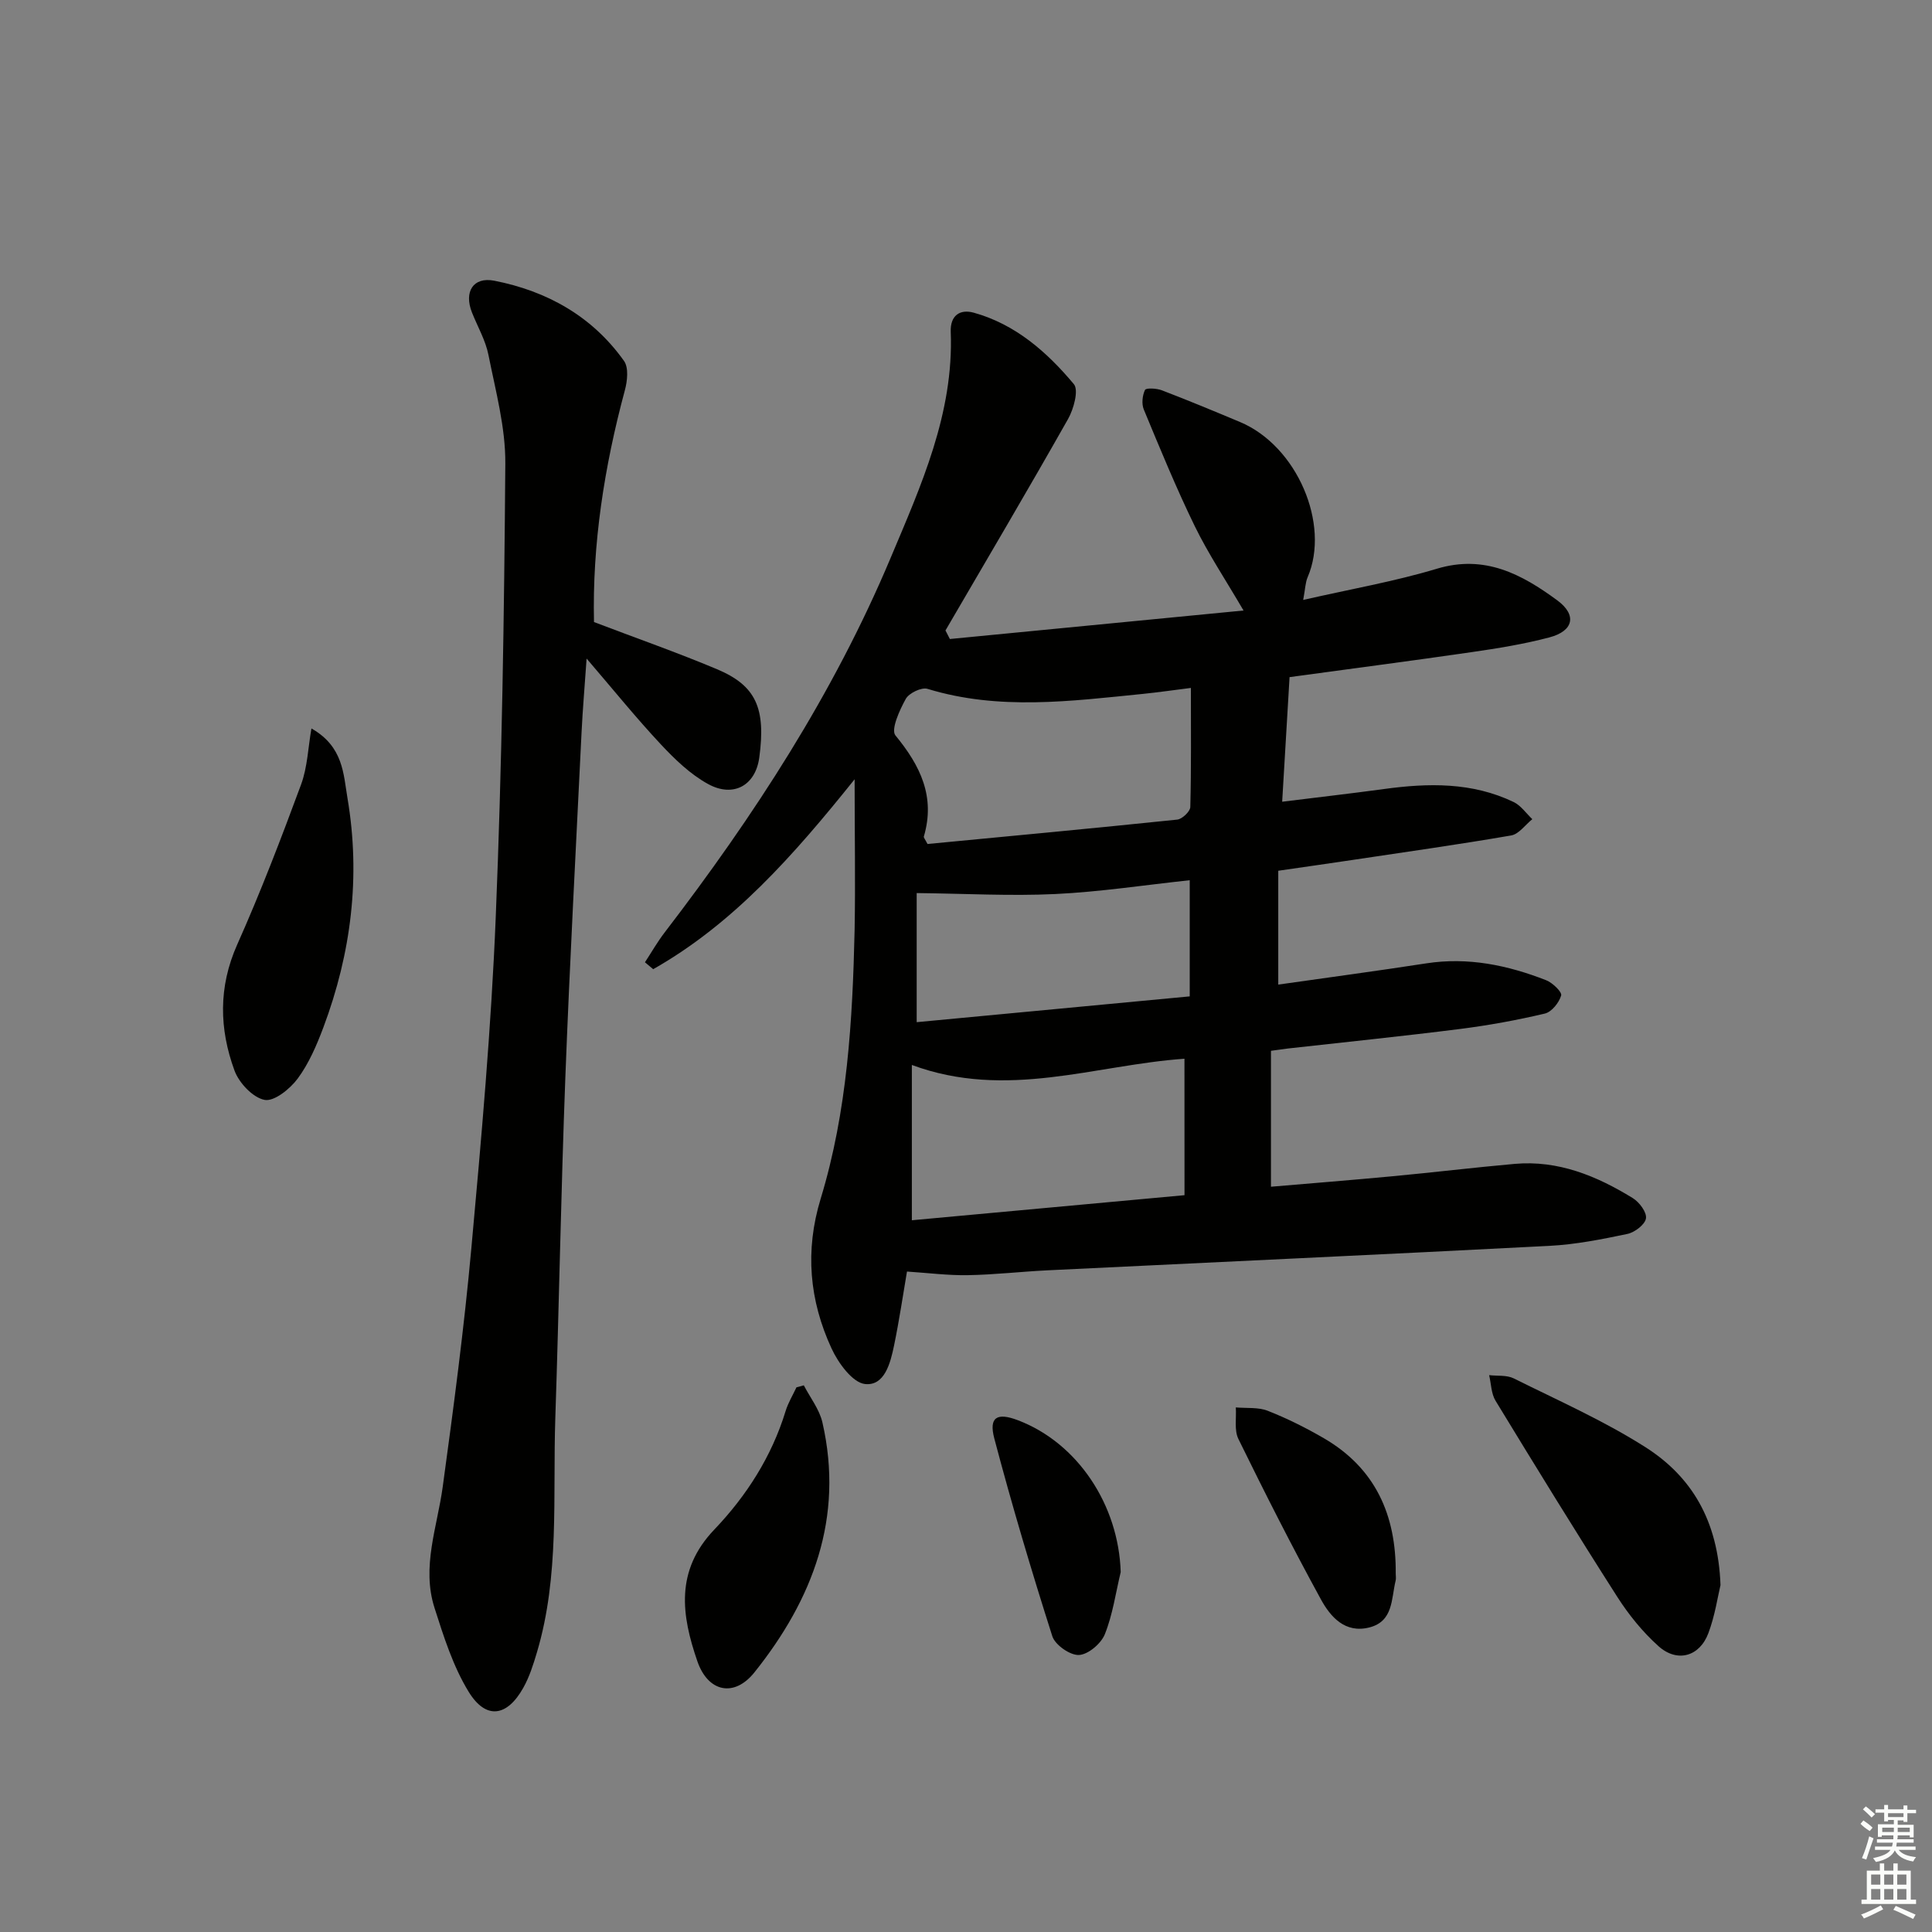
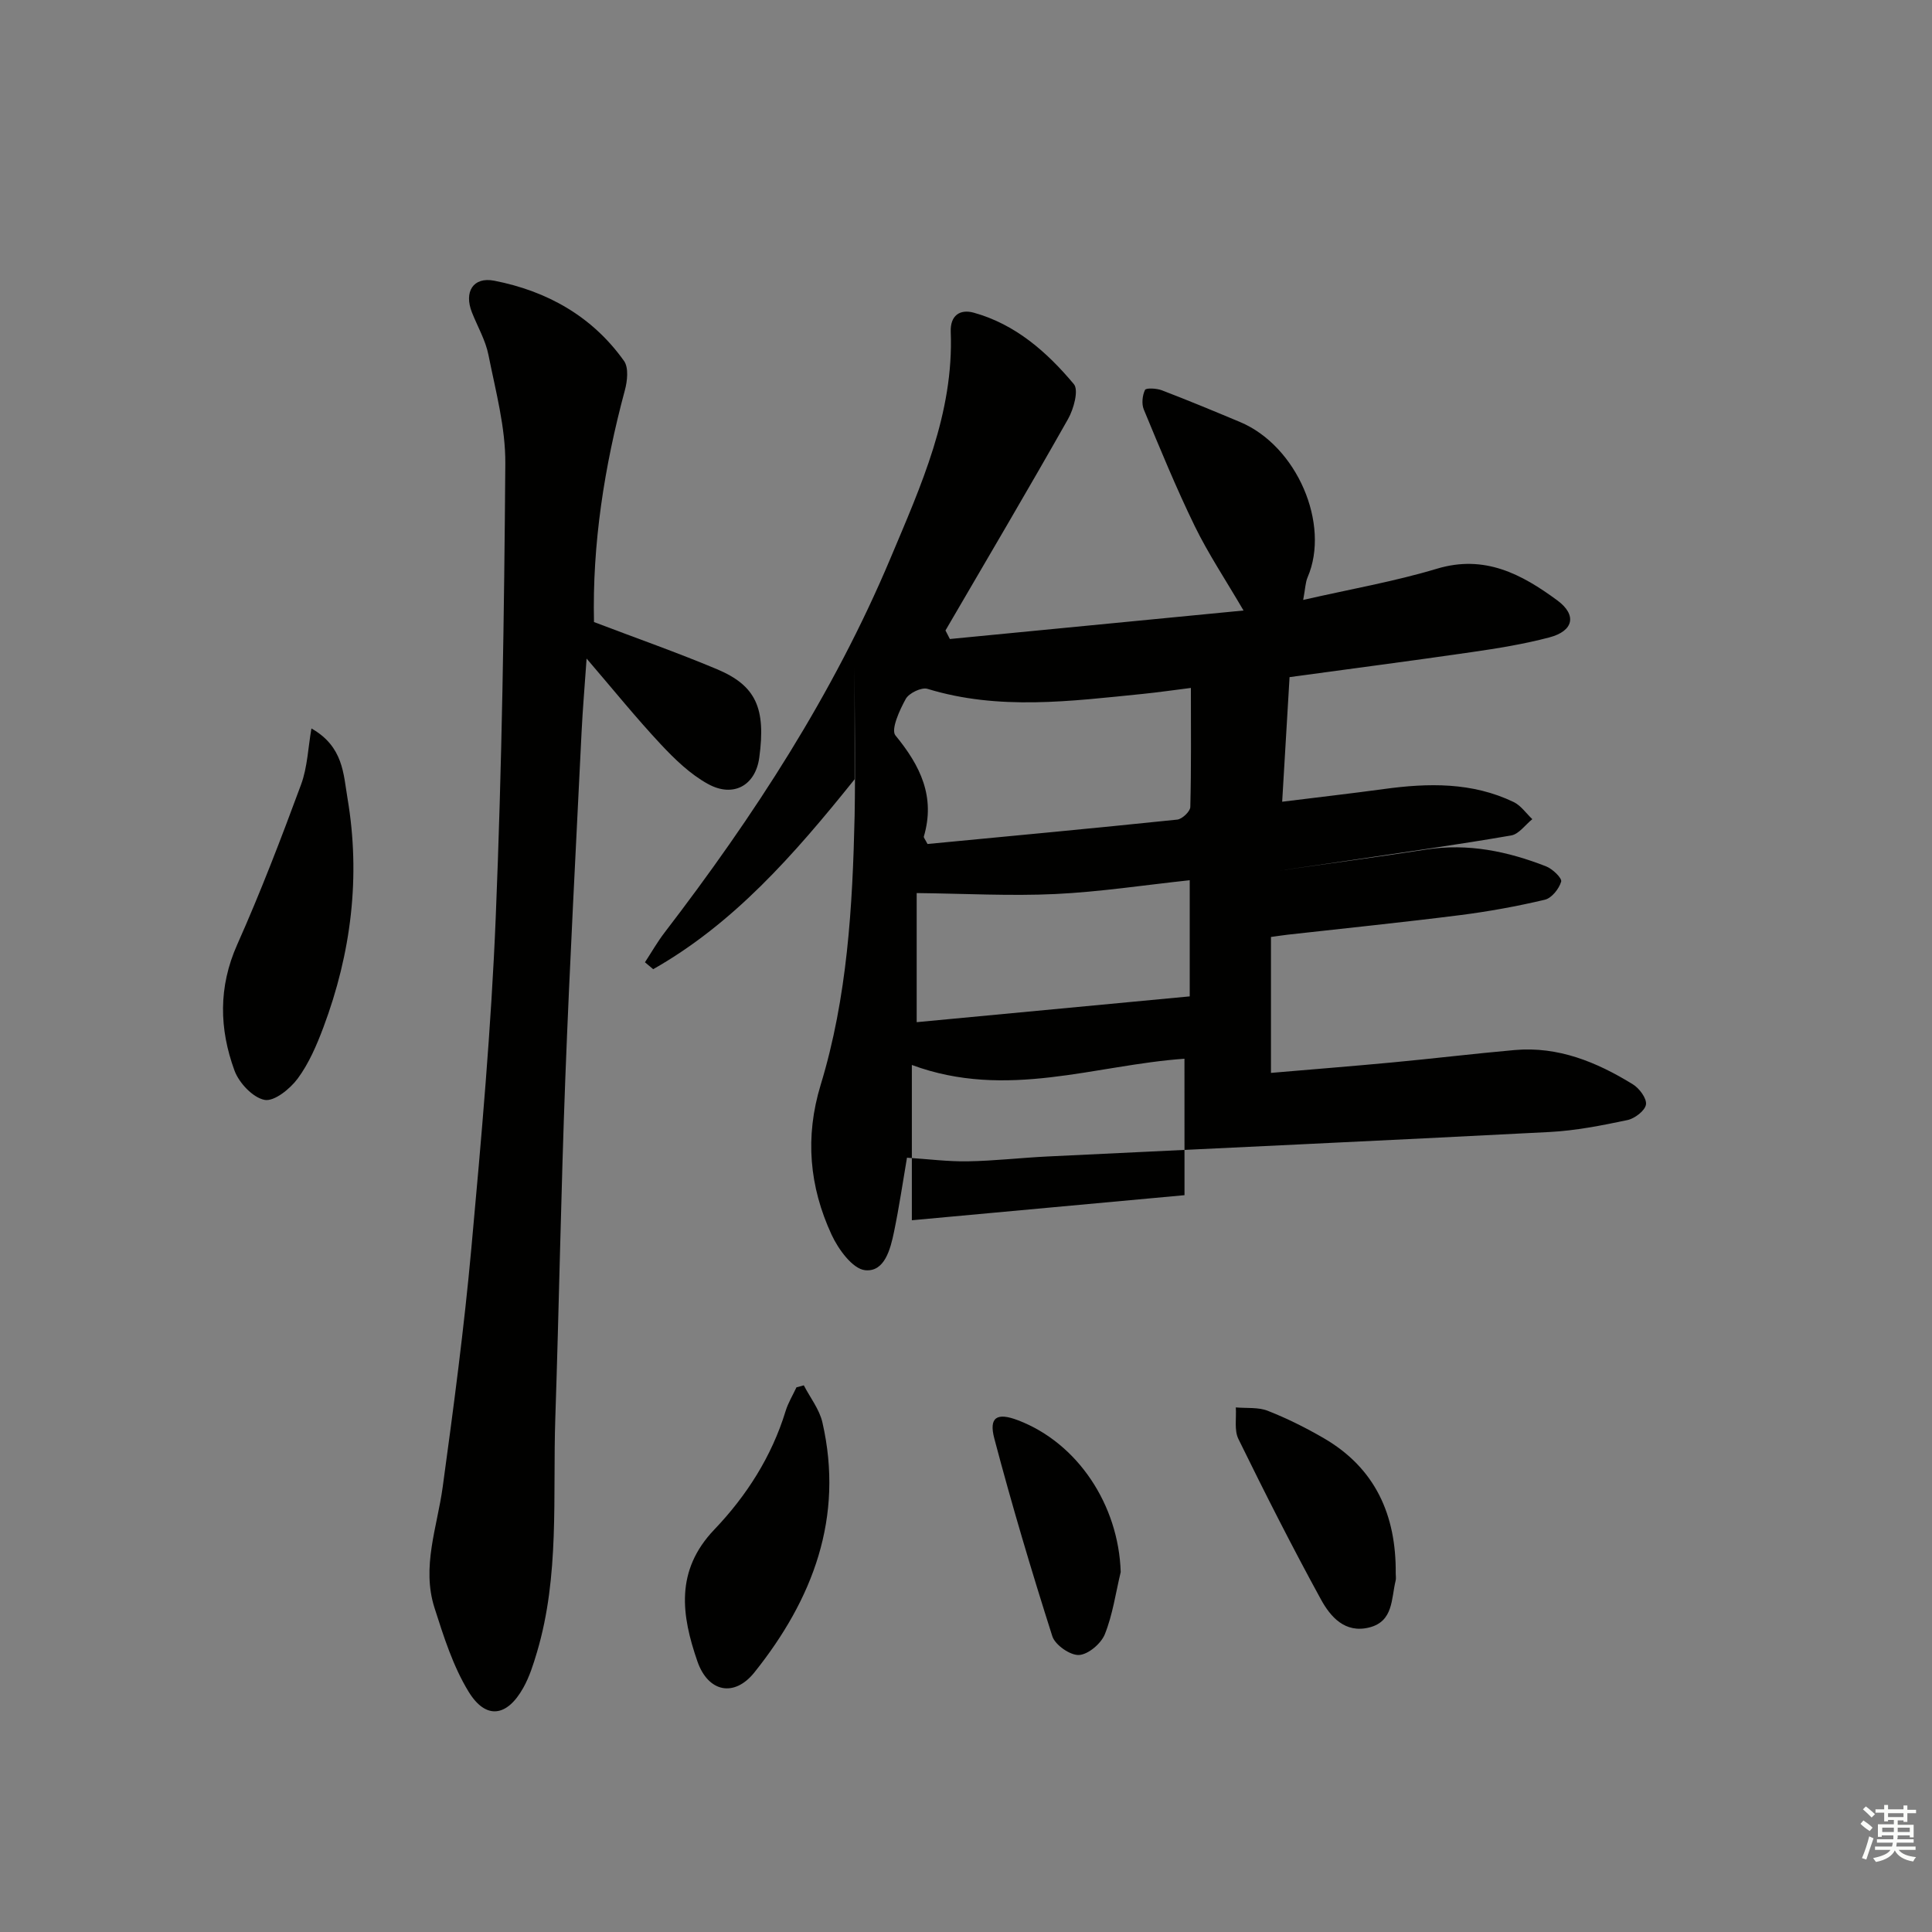
<svg xmlns="http://www.w3.org/2000/svg" enable-background="new 0 0 400 400" viewBox="0 0 400 400">
  <rect x="0" y="0" width="400" height="400" fill="#808080" stroke="none" />
  <g fill="#010100">
-     <path d="m176.94 161.34c-12.75 15.9-25.16 29.93-41.7 39.32-.57-.48-1.14-.95-1.71-1.43 1.36-2.07 2.58-4.23 4.09-6.19 18.48-24.09 34.96-49.43 46.76-77.5 6.3-14.98 13.11-29.94 12.46-46.83-.13-3.37 1.88-4.77 4.77-3.97 8.64 2.4 15.16 8.15 20.72 14.79 1.04 1.24-.03 5.15-1.2 7.22-8.3 14.68-16.89 29.21-25.38 43.78.3.59.61 1.18.91 1.77 20-1.94 39.99-3.88 60.8-5.9-3.74-6.4-7.3-11.74-10.09-17.45-3.85-7.9-7.19-16.05-10.56-24.17-.48-1.16-.3-2.9.25-4.05.22-.45 2.41-.34 3.5.08 5.43 2.08 10.8 4.31 16.17 6.56 11.82 4.96 18.72 21.18 14 32.14-.48 1.12-.49 2.45-.92 4.7 9.74-2.23 18.87-3.81 27.68-6.46 9.91-2.99 17.59 1.15 24.92 6.54 4.14 3.05 3.38 6.36-1.64 7.68-5.27 1.39-10.71 2.27-16.11 3.05-12.31 1.79-24.66 3.39-37.67 5.17-.5 8.43-1 16.79-1.53 25.8 7.38-.92 14.24-1.7 21.07-2.63 9.19-1.26 18.27-1.44 26.87 2.7 1.5.73 2.58 2.34 3.85 3.54-1.45 1.16-2.77 3.09-4.37 3.37-10.96 1.89-21.97 3.44-32.97 5.09-4.92.74-9.85 1.43-15.26 2.22v23.57c10.31-1.47 20.5-2.83 30.66-4.4 8.65-1.33 16.83.38 24.79 3.49 1.34.52 3.34 2.45 3.12 3.17-.44 1.49-1.97 3.41-3.38 3.74-5.79 1.37-11.67 2.44-17.57 3.19-11.85 1.5-23.74 2.71-35.61 4.04-.96.11-1.92.26-3.52.48v28.14c8.38-.72 16.78-1.38 25.17-2.17 8.43-.79 16.84-1.81 25.28-2.56 9.02-.8 16.99 2.49 24.45 7.08 1.36.83 2.93 2.93 2.74 4.2s-2.32 2.9-3.84 3.22c-5.32 1.12-10.72 2.19-16.13 2.47-34.66 1.8-69.34 3.38-104.01 5.07-5.48.27-10.95.91-16.43 1-4.07.07-8.16-.46-12.59-.75-.81 4.73-1.59 10.07-2.68 15.34-.75 3.6-1.95 8.38-6 7.95-2.59-.28-5.55-4.35-6.94-7.37-4.59-9.94-5.54-20.2-2.25-31 5.52-18.11 6.61-36.91 7.03-55.71.18-9.91 0-19.81 0-31.13zm69.62-18.91c-3.47.43-6.72.91-9.99 1.24-14.88 1.49-29.76 3.47-44.54-1.05-1.23-.38-3.83.87-4.5 2.08-1.29 2.32-3.12 6.37-2.14 7.56 5.16 6.27 8.31 12.69 5.88 20.94-.06.22.26.55.76 1.54 17.06-1.63 34.39-3.25 51.71-5.05 1.02-.11 2.68-1.69 2.7-2.61.21-8.12.12-16.24.12-24.65zm-57.77 78.06v32.15c18.49-1.7 37.13-3.41 56.45-5.19 0-9.57 0-18.91-.01-28.25-18.53 1.29-36.82 8.55-56.44 1.29zm57.53-38.25c-9.42 1.01-18.61 2.42-27.84 2.86-9.3.44-18.65-.09-28.69-.2v26.73c18.75-1.77 37.44-3.54 56.53-5.34 0-8.46 0-15.87 0-24.05z" />
+     <path d="m176.94 161.34c-12.75 15.9-25.16 29.93-41.7 39.32-.57-.48-1.14-.95-1.71-1.43 1.36-2.07 2.58-4.23 4.09-6.19 18.48-24.09 34.96-49.43 46.76-77.5 6.3-14.98 13.11-29.94 12.46-46.83-.13-3.37 1.88-4.77 4.77-3.97 8.64 2.4 15.16 8.15 20.72 14.79 1.04 1.24-.03 5.15-1.2 7.22-8.3 14.68-16.89 29.21-25.38 43.78.3.59.61 1.18.91 1.77 20-1.94 39.99-3.88 60.8-5.9-3.74-6.4-7.3-11.74-10.09-17.45-3.85-7.9-7.19-16.05-10.56-24.17-.48-1.16-.3-2.9.25-4.05.22-.45 2.41-.34 3.5.08 5.43 2.08 10.8 4.31 16.17 6.56 11.82 4.96 18.72 21.18 14 32.14-.48 1.12-.49 2.45-.92 4.7 9.74-2.23 18.87-3.81 27.68-6.46 9.91-2.99 17.59 1.15 24.92 6.54 4.14 3.05 3.38 6.36-1.64 7.68-5.27 1.39-10.71 2.27-16.11 3.05-12.31 1.79-24.66 3.39-37.67 5.17-.5 8.43-1 16.79-1.53 25.8 7.38-.92 14.24-1.7 21.07-2.63 9.19-1.26 18.27-1.44 26.87 2.7 1.5.73 2.58 2.34 3.85 3.54-1.45 1.16-2.77 3.09-4.37 3.37-10.96 1.89-21.97 3.44-32.97 5.09-4.92.74-9.85 1.43-15.26 2.22c10.31-1.47 20.5-2.83 30.66-4.4 8.65-1.33 16.83.38 24.79 3.49 1.34.52 3.34 2.45 3.12 3.17-.44 1.49-1.97 3.41-3.38 3.74-5.79 1.37-11.67 2.44-17.57 3.19-11.85 1.5-23.74 2.71-35.61 4.04-.96.11-1.92.26-3.52.48v28.14c8.38-.72 16.78-1.38 25.17-2.17 8.43-.79 16.84-1.81 25.28-2.56 9.02-.8 16.99 2.49 24.45 7.08 1.36.83 2.93 2.93 2.74 4.2s-2.32 2.9-3.84 3.22c-5.32 1.12-10.72 2.19-16.13 2.47-34.66 1.8-69.34 3.38-104.01 5.07-5.48.27-10.95.91-16.43 1-4.07.07-8.16-.46-12.59-.75-.81 4.73-1.59 10.07-2.68 15.34-.75 3.6-1.95 8.38-6 7.95-2.59-.28-5.55-4.35-6.94-7.37-4.59-9.94-5.54-20.2-2.25-31 5.52-18.11 6.61-36.91 7.03-55.71.18-9.91 0-19.81 0-31.13zm69.62-18.91c-3.47.43-6.72.91-9.99 1.24-14.88 1.49-29.76 3.47-44.54-1.05-1.23-.38-3.83.87-4.5 2.08-1.29 2.32-3.12 6.37-2.14 7.56 5.16 6.27 8.31 12.69 5.88 20.94-.06.22.26.55.76 1.54 17.06-1.63 34.39-3.25 51.71-5.05 1.02-.11 2.68-1.69 2.7-2.61.21-8.12.12-16.24.12-24.65zm-57.77 78.06v32.15c18.49-1.7 37.13-3.41 56.45-5.19 0-9.57 0-18.91-.01-28.25-18.53 1.29-36.82 8.55-56.44 1.29zm57.53-38.25c-9.42 1.01-18.61 2.42-27.84 2.86-9.3.44-18.65-.09-28.69-.2v26.73c18.75-1.77 37.44-3.54 56.53-5.34 0-8.46 0-15.87 0-24.05z" />
    <path d="m122.98 128.79c8.82 3.36 17.25 6.31 25.48 9.77 8.06 3.39 10.13 8.06 8.74 18.29-.79 5.81-5.39 8.33-10.59 5.48-3.68-2.01-6.9-5.13-9.81-8.24-5.09-5.44-9.77-11.24-15.35-17.74-.4 5.79-.81 10.48-1.04 15.19-1.16 23.92-2.46 47.83-3.37 71.76-.89 23.44-1.29 46.89-2.07 70.34-.54 16.2.92 32.58-3.8 48.45-.75 2.52-1.56 5.1-2.84 7.37-3.37 6.01-7.74 6.62-11.31.79-3.22-5.26-5.16-11.41-7.06-17.36-2.71-8.48.56-16.7 1.7-25.05 2.25-16.44 4.43-32.9 5.93-49.42 2.08-22.83 4.12-45.69 5.05-68.59 1.28-31.25 1.75-62.55 1.98-93.83.06-7.5-2.01-15.06-3.49-22.51-.6-3.04-2.26-5.87-3.42-8.81-1.68-4.24.23-7.42 4.63-6.56 10.93 2.14 20.28 7.37 26.85 16.6 1 1.4.7 4.19.17 6.12-4.25 15.8-6.75 31.81-6.38 47.95z" />
-     <path d="m356.21 328.18c-.56 2.31-1.13 6.28-2.51 9.95-1.82 4.86-6.46 6.16-10.33 2.69-3.28-2.94-6.17-6.51-8.55-10.24-8.57-13.41-16.91-26.98-25.19-40.58-.9-1.48-.9-3.51-1.32-5.29 1.71.2 3.64-.05 5.09.67 9.18 4.57 18.63 8.75 27.25 14.23 9.54 6.07 15.09 15.19 15.56 28.57z" />
    <path d="m64.48 150.82c6.63 3.77 6.61 9.42 7.47 14.48 2.74 16.21.76 32.04-4.99 47.39-1.39 3.7-3 7.47-5.32 10.61-1.58 2.14-4.87 4.8-6.86 4.42-2.43-.47-5.29-3.51-6.23-6.07-3.16-8.62-3.36-17.29.56-26.08 4.84-10.85 9.1-21.98 13.22-33.13 1.34-3.63 1.46-7.73 2.15-11.62z" />
    <path d="m166.42 286.82c1.32 2.55 3.23 4.96 3.85 7.67 4.51 19.69-1.98 36.62-14.07 51.75-4.19 5.25-9.6 4.1-11.81-2.27-3.29-9.52-4.66-18.74 3.5-27.29 6.64-6.95 11.88-15.11 14.76-24.53.52-1.71 1.49-3.28 2.25-4.92.52-.14 1.02-.27 1.52-.41z" />
    <path d="m288.97 325.77c0 .5.1 1.02-.02 1.49-.92 3.74-.44 8.43-5.46 9.69s-8.03-2.2-10-5.8c-5.98-10.92-11.61-22.04-17.09-33.22-.9-1.83-.39-4.34-.54-6.54 2.23.2 4.65-.08 6.64.71 3.99 1.57 7.87 3.51 11.59 5.67 10.7 6.22 14.99 15.97 14.88 28z" />
    <path d="m232.03 325.48c-1.04 4.32-1.65 8.8-3.29 12.88-.78 1.94-3.45 4.2-5.36 4.29-1.84.08-4.94-2.09-5.51-3.89-4.32-13.55-8.38-27.19-12.01-40.94-1.17-4.44.58-5.42 4.9-3.77 12.37 4.71 20.84 17.54 21.27 31.43z" />
  </g>
  <path d="m385.2 377.6.6-.7c.6.4 1.3.9 1.9 1.5l-.6.7c-.8-.5-1.4-1-1.9-1.5zm.3 7.1c.6-1.4 1.1-2.9 1.5-4.5.3.1.6.3.9.4-.5 1.4-1 2.9-1.5 4.4zm.2-10.1.6-.6c.7.5 1.3 1.1 1.9 1.6l-.7.7c-.6-.6-1.2-1.2-1.8-1.7zm8.4-.8h.8v.9h1.8v.7h-1.8v1.8h-.8v-.3h-1.2v.9h3.3v2.6h-.8v-.4h-2.5c0 .3 0 .6-.1.8h3.4v.7h-3.5c0 .3-.1.6-.1.8h4v.7h-3.5c.7.9 1.9 1.3 3.6 1.5-.2.2-.4.5-.6.9-1.9-.3-3.2-1.1-3.8-2.3-.5 1.1-1.8 2-3.9 2.4-.2-.3-.4-.5-.6-.8 1.9-.4 3.1-.9 3.6-1.7h-3.2v-.7h3.5c.1-.2.1-.5.2-.8h-3.3v-.7h3.4c0-.2 0-.5 0-.8h-2.4v.3h-.8v-2.6h3.3v-.9h-1.2v.3h-.8v-1.8h-1.8v-.7h1.8v-.9h.8v.9h3.2zm-4.4 5.5h2.4c0-.3 0-.6 0-.9h-2.4zm1.2-3.1h3.2v-.8h-3.2zm4.4 2.2h-2.4v.9h2.5v-.9z" fill="#fbfcfa" />
-   <path d="m389.2 385.8h.9v1.5h1.9v-1.5h.9v1.5h2.7v6h1.1v.9h-11.3v-.9h1.1v-6h2.7zm.2 8.7.5.8c-1.2.6-2.5 1.3-4 1.9-.2-.3-.3-.6-.6-.8 1.6-.6 3-1.3 4.1-1.9zm-2-4.3h1.9v-2.1h-1.9zm0 3.1h1.9v-2.2h-1.9zm2.7-3.1h1.9v-2.1h-1.9zm0 3.1h1.9v-2.2h-1.9zm2.4 1.3c1.4.6 2.7 1.2 4.1 1.8l-.5.9c-1.5-.7-2.8-1.4-4.1-1.9zm2.2-6.5h-1.9v2.1h1.9zm-1.9 5.2h1.9v-2.2h-1.9z" fill="#fbfcfa" />
</svg>